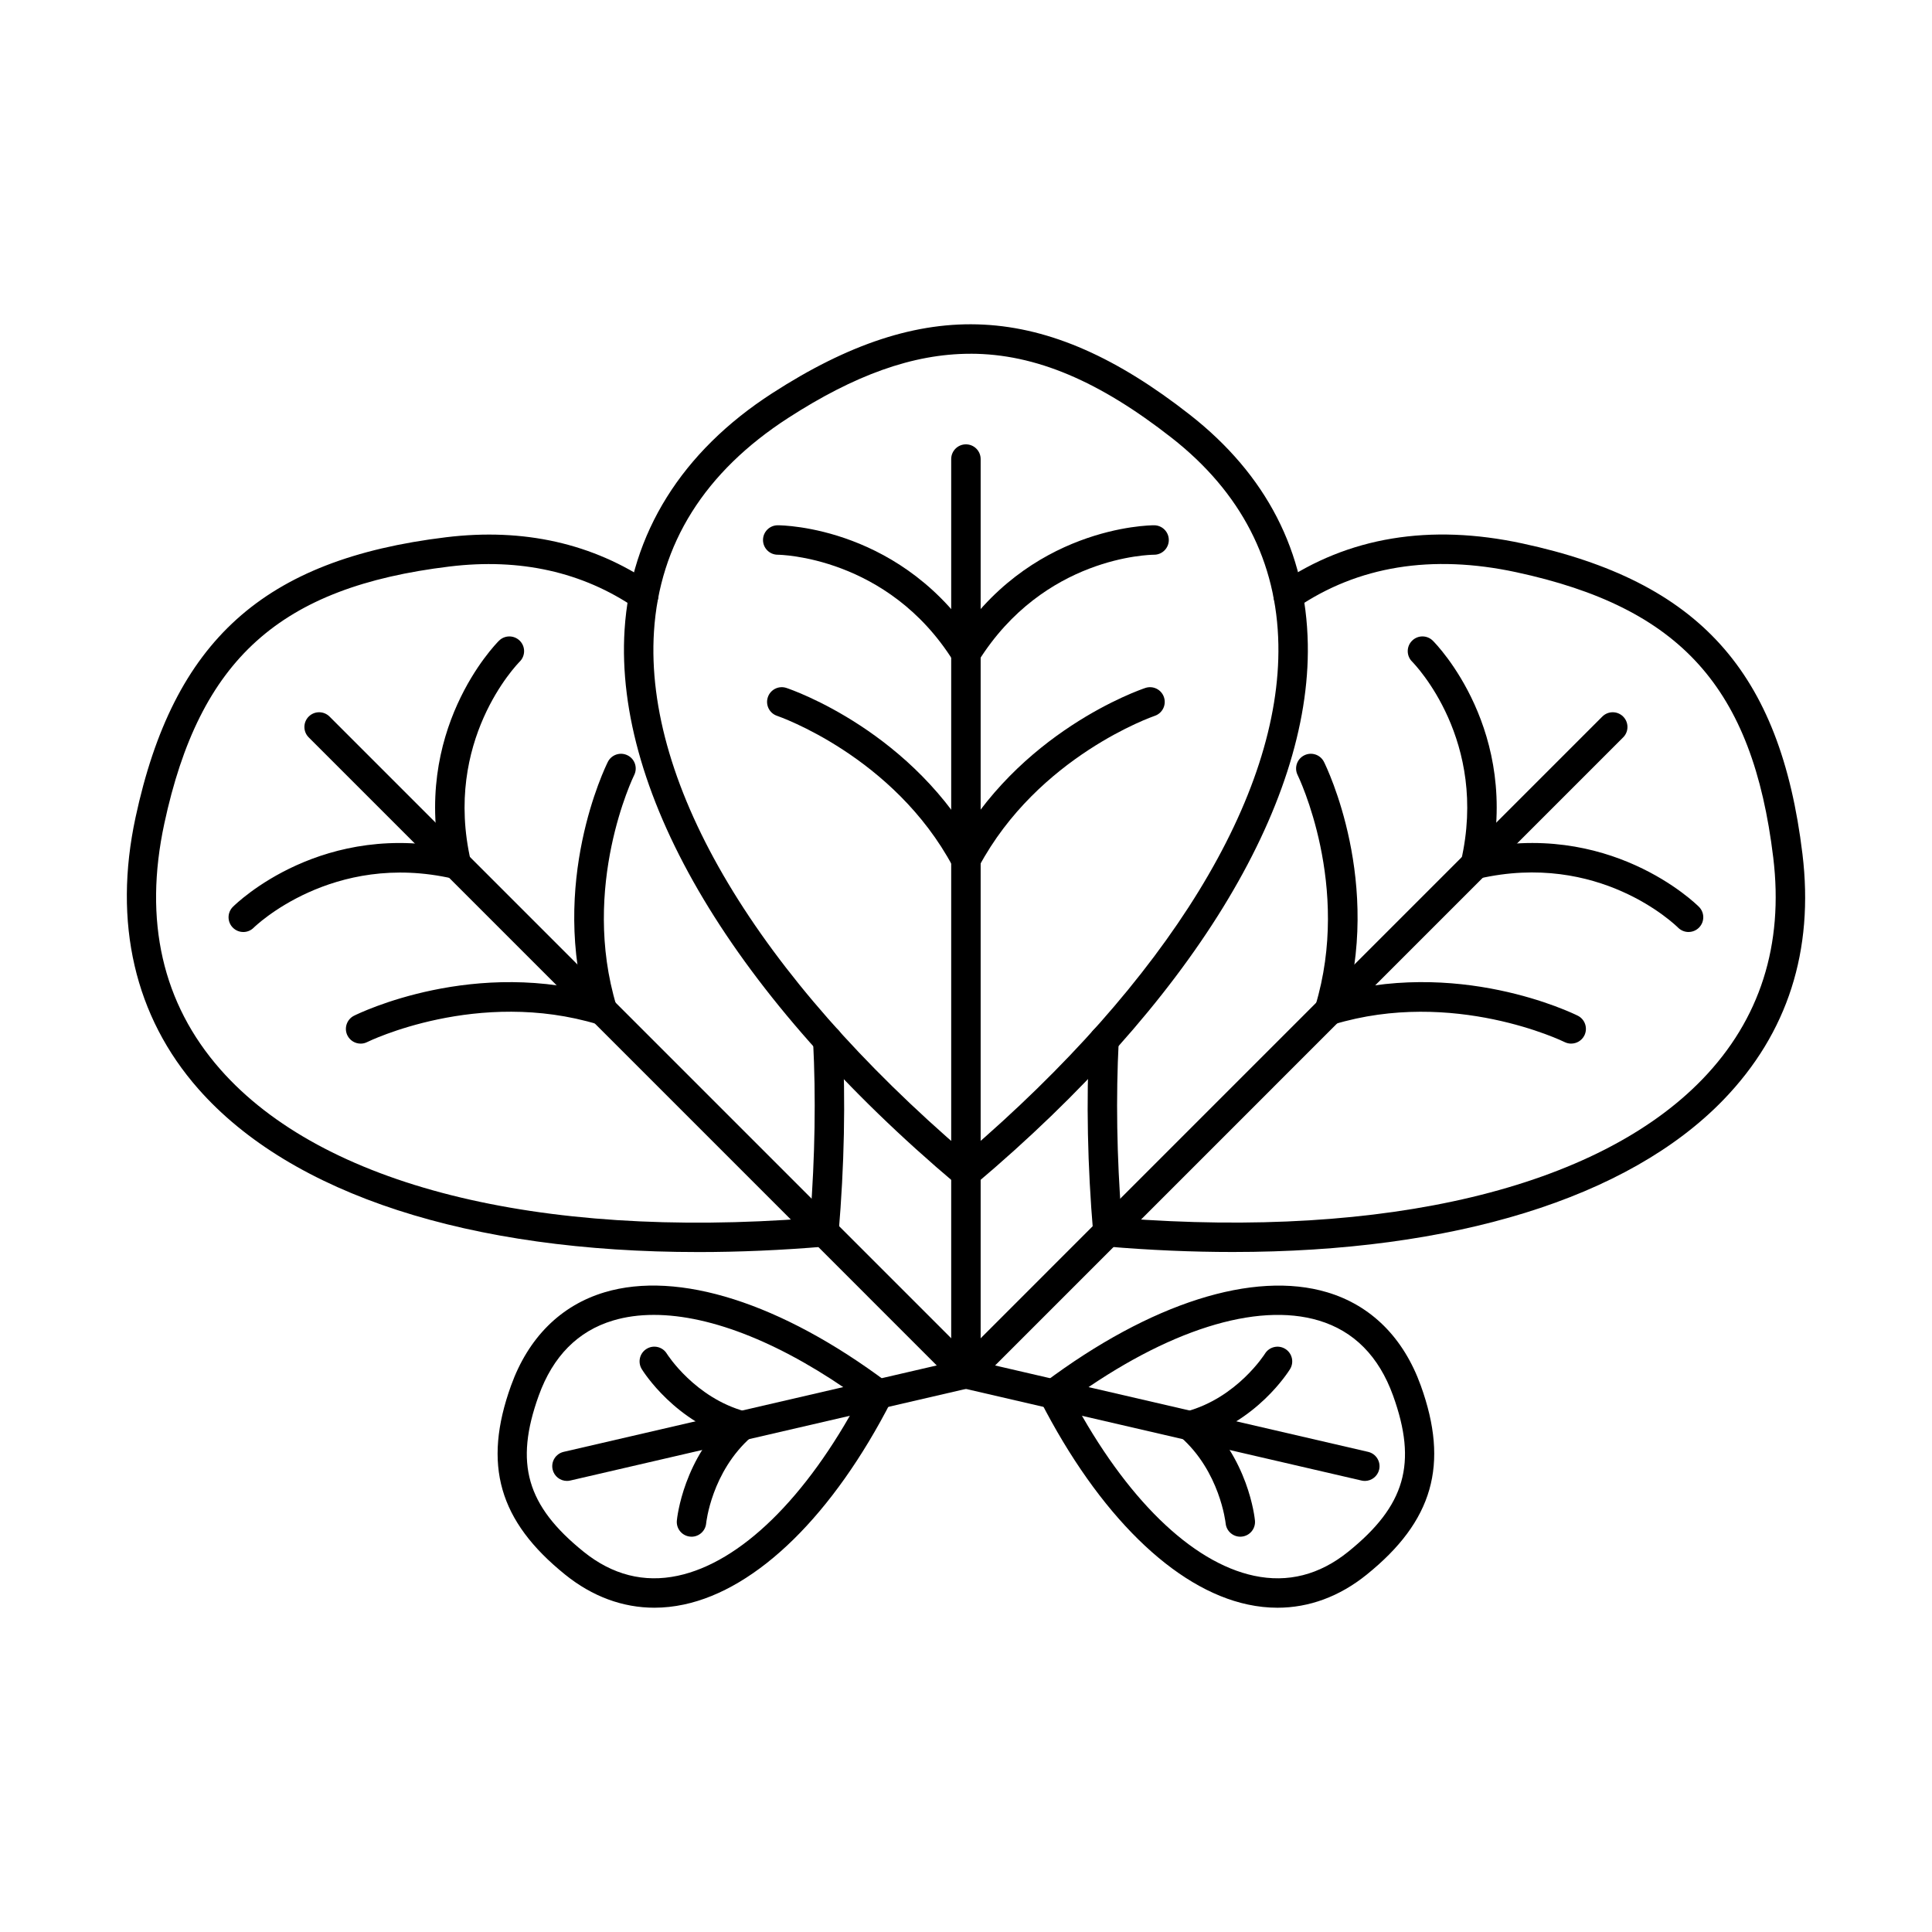
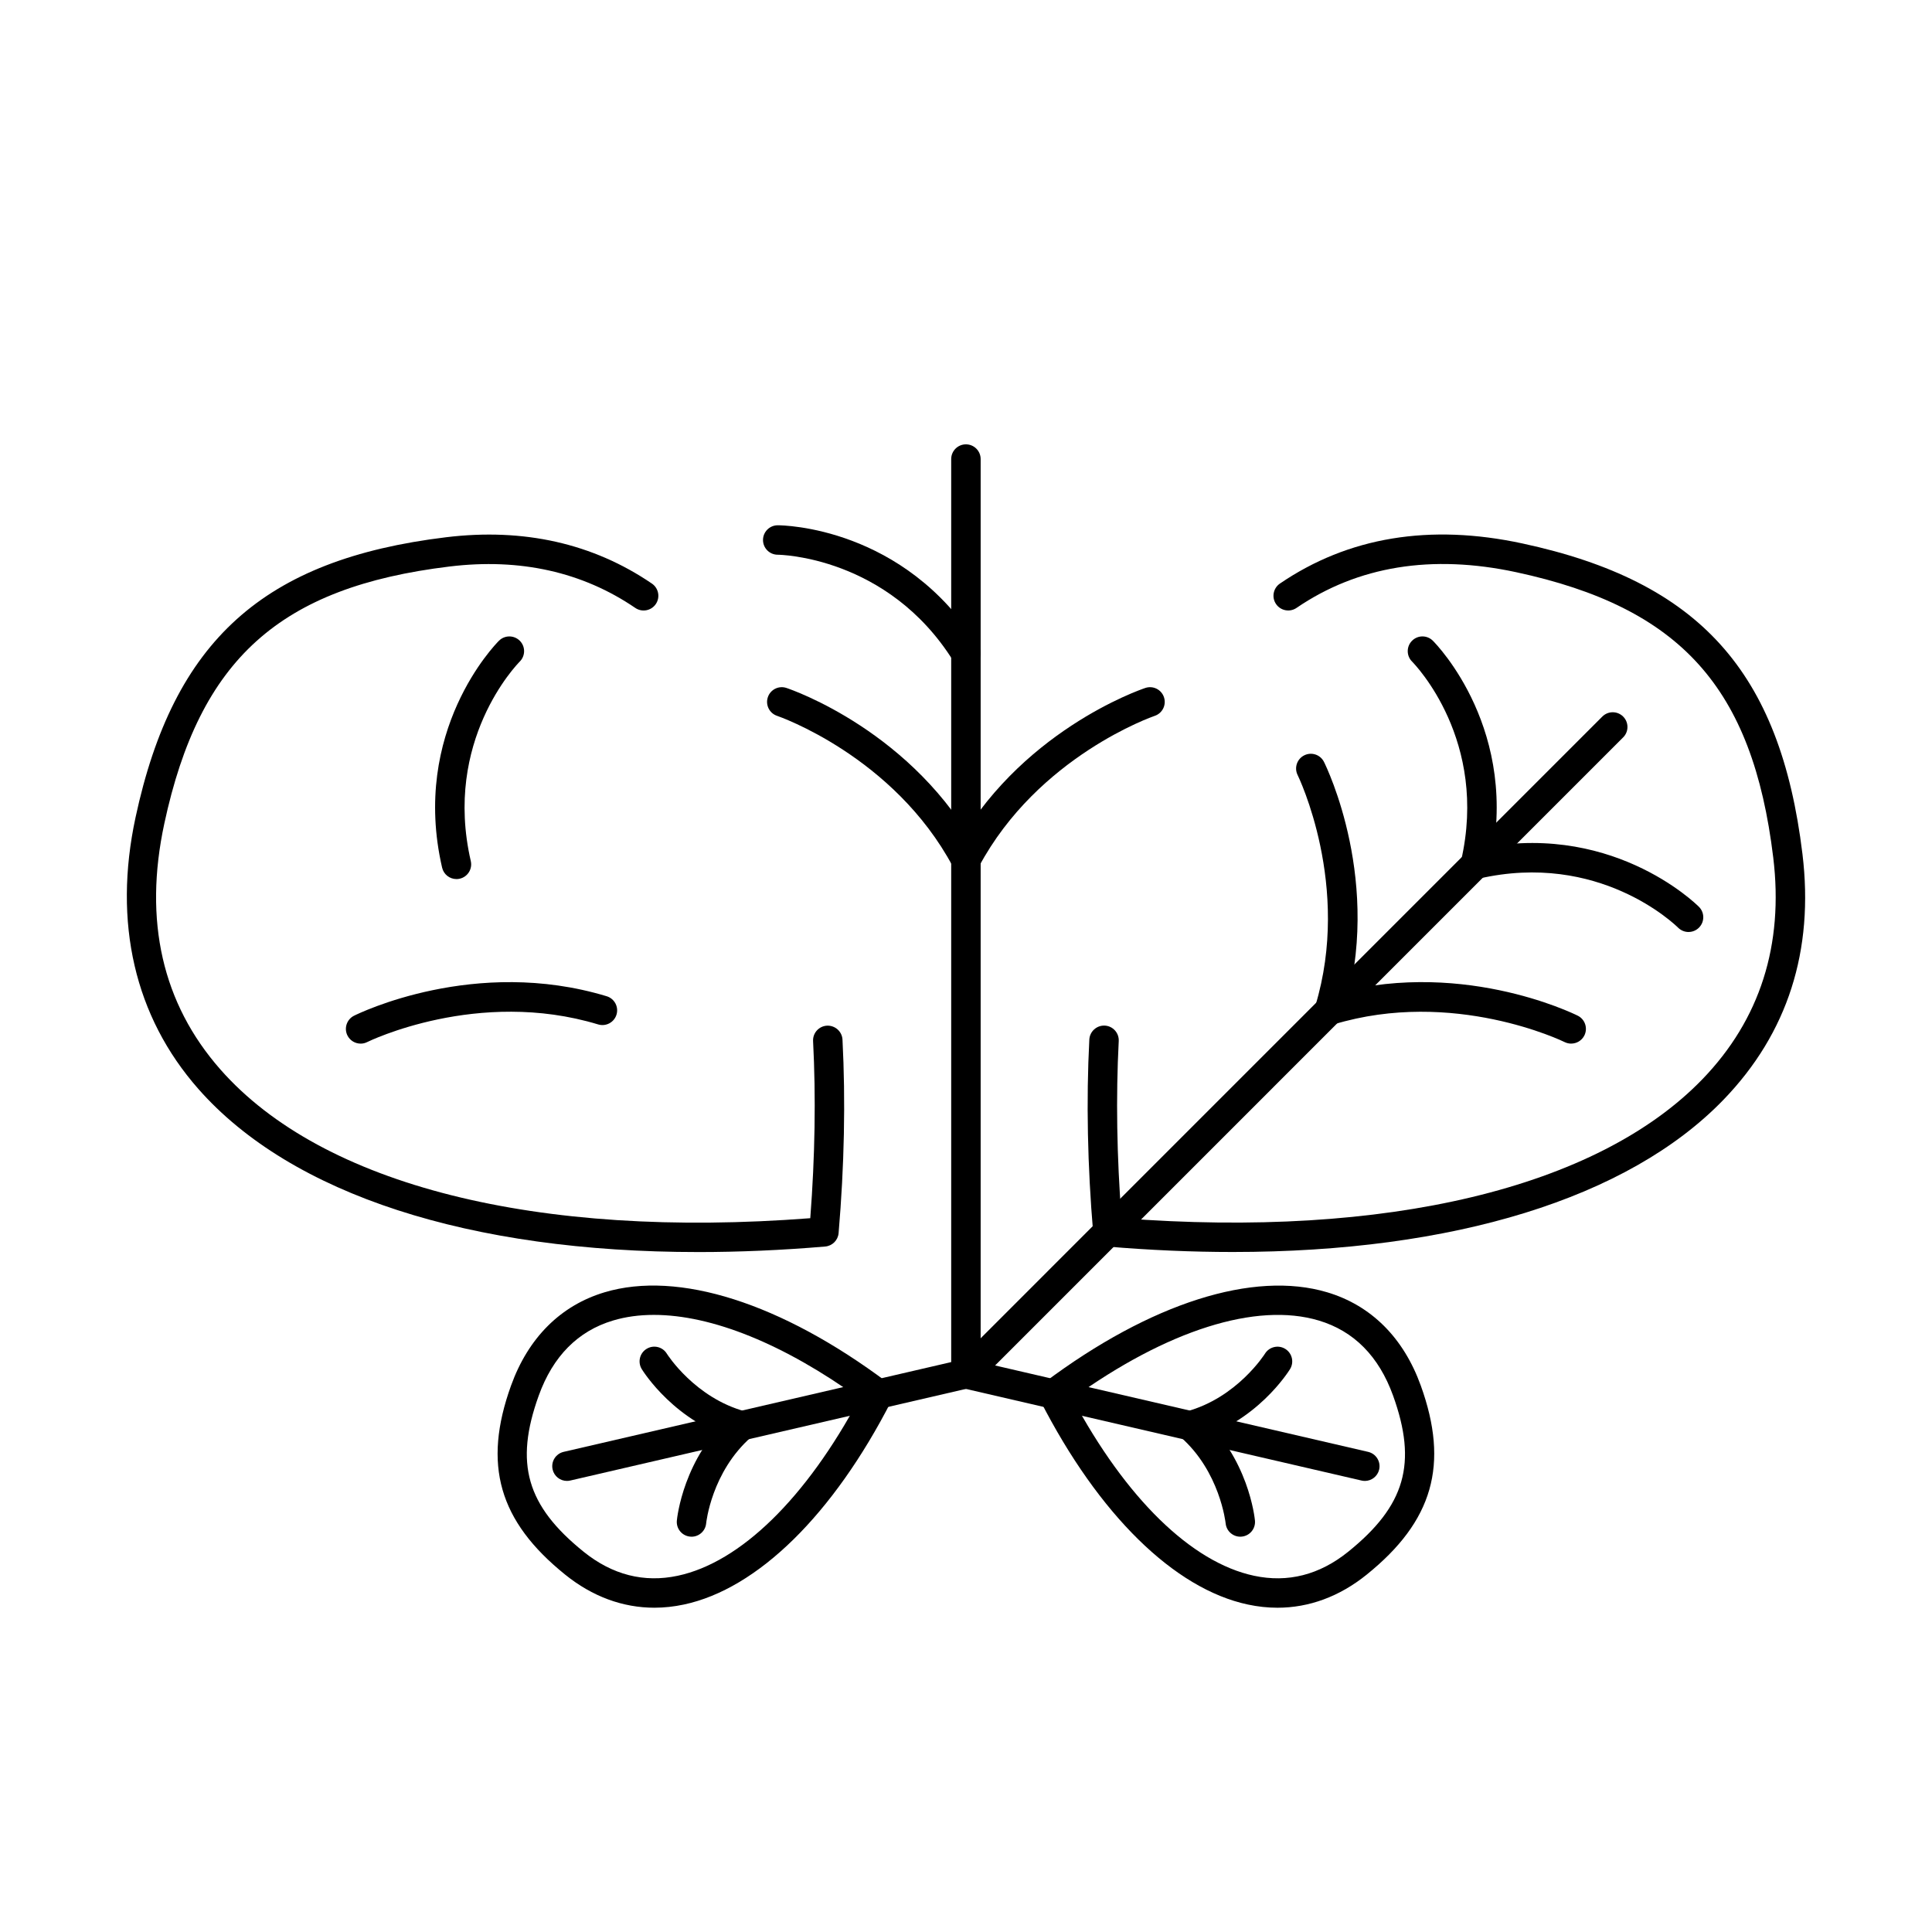
<svg xmlns="http://www.w3.org/2000/svg" fill="#000000" width="800px" height="800px" version="1.1" viewBox="144 144 512 512">
  <g fill-rule="evenodd">
-     <path d="m401.16 237.75c-15.246 0-30.785 5.699-48.281 17.008-22.121 14.297-34.09 33.336-35.57 56.602-2.594 40.805 27.5 91.125 82.664 138.38 53.391-45.742 83.531-94.793 82.809-134.92-0.395-21.965-9.906-40.398-28.27-54.785-19.016-14.895-35.992-22.293-53.352-22.293zm-1.184 221.02c-0.895 0-1.789-0.305-2.516-0.914-58.676-49.488-90.73-103.06-87.938-146.99 1.621-25.504 15.148-47.176 39.121-62.656 40.25-26.02 72.316-24.363 110.68 5.699 20.301 15.902 30.82 36.352 31.258 60.777 0.777 43.109-31.332 95.293-88.094 143.17-0.727 0.609-1.621 0.914-2.516 0.914z" />
    <path d="m399.98 511.97c-2.152 0-3.902-1.746-3.902-3.902v-242.41c0-2.152 1.746-3.902 3.902-3.902s3.902 1.746 3.902 3.902v242.41c0 2.152-1.746 3.902-3.902 3.902z" />
    <path d="m399.98 321.04c-1.301 0-2.57-0.648-3.312-1.828-17.434-27.879-46.27-28.203-46.559-28.203-2.156 0-3.902-1.746-3.902-3.902 0-2.152 1.746-3.902 3.902-3.902 1.359 0 33.473 0.367 53.176 31.871 1.145 1.82 0.586 4.227-1.238 5.375-0.645 0.395-1.359 0.59-2.062 0.59z" />
    <path d="m399.98 375.75c-1.395 0-2.742-0.75-3.445-2.074-15.668-29.293-46.285-39.867-46.594-39.969-2.039-0.68-3.141-2.894-2.457-4.938 0.684-2.043 2.891-3.141 4.93-2.457 1.375 0.457 33.828 11.582 51 43.688 1.016 1.898 0.301 4.266-1.602 5.281-0.586 0.316-1.215 0.469-1.836 0.469z" />
-     <path d="m399.97 321.04c-0.707 0-1.422-0.191-2.066-0.59-1.828-1.148-2.383-3.555-1.238-5.375 19.703-31.508 51.816-31.871 53.176-31.871 2.152 0 3.902 1.746 3.902 3.902 0 2.152-1.742 3.902-3.891 3.902-1.184 0.012-29.223 0.469-46.57 28.203-0.742 1.18-2.012 1.828-3.312 1.828z" />
    <path d="m399.97 375.75c-0.621 0-1.25-0.152-1.836-0.469-1.898-1.016-2.617-3.383-1.602-5.281 17.172-32.105 49.629-43.23 51-43.688 2.043-0.68 4.254 0.418 4.934 2.469 0.68 2.043-0.422 4.246-2.461 4.93-0.309 0.102-30.926 10.68-46.594 39.969-0.703 1.32-2.051 2.074-3.441 2.074z" />
    <path d="m470.7 475.79c-10.762 0-21.914-0.477-33.43-1.453-1.895-0.164-3.398-1.668-3.559-3.555-1.516-17.871-1.863-35.125-1.027-51.289 0.113-2.152 1.953-3.801 4.098-3.699 2.152 0.113 3.805 1.949 3.695 4.094-0.766 14.824-0.516 30.594 0.746 46.941 70.098 5.394 126.1-7.977 153.96-36.852 15.25-15.809 21.555-35.57 18.746-58.727-5.465-45.051-24.566-66.242-68.125-75.613-22.375-4.805-41.961-1.625-58.215 9.469-1.781 1.211-4.207 0.75-5.422-1.027-1.215-1.777-0.754-4.207 1.023-5.426 18.09-12.336 39.707-15.922 64.25-10.637 46.855 10.07 68.363 33.902 74.23 82.289 3.106 25.602-3.918 47.508-20.875 65.086-25.273 26.203-71.711 40.398-130.09 40.398z" />
    <path d="m399.98 511.97c-1 0-1.996-0.375-2.758-1.137-1.523-1.523-1.523-3.992 0-5.516l171.41-171.42c1.523-1.523 3.992-1.523 5.519 0 1.523 1.523 1.523 4.004 0 5.516l-171.41 171.42c-0.762 0.762-1.762 1.137-2.758 1.137z" />
    <path d="m534.99 376.96c-0.289 0-0.586-0.031-0.879-0.102-2.102-0.477-3.41-2.57-2.926-4.676 7.348-31.871-12.156-52.031-12.988-52.875-1.512-1.523-1.508-3.992 0.016-5.508 1.523-1.523 3.988-1.523 5.508 0 0.961 0.953 23.414 23.926 15.066 60.129-0.414 1.809-2.023 3.027-3.797 3.027z" />
    <path d="m496.3 415.65c-0.375 0-0.758-0.062-1.133-0.172-2.062-0.629-3.227-2.805-2.602-4.867 9.637-31.793-4.535-60.922-4.68-61.215-0.957-1.922-0.172-4.266 1.754-5.223 1.93-0.965 4.266-0.184 5.227 1.738 0.648 1.301 15.727 32.117 5.168 66.965-0.508 1.688-2.059 2.773-3.731 2.773z" />
    <path d="m591.48 390.99c-0.996 0-1.992-0.387-2.754-1.137-0.871-0.863-21.012-20.34-52.867-12.996-2.098 0.488-4.195-0.824-4.676-2.926-0.484-2.094 0.824-4.188 2.926-4.676 36.203-8.34 59.176 14.113 60.133 15.066 1.523 1.523 1.523 3.992 0 5.516-0.762 0.762-1.762 1.148-2.758 1.148z" />
    <path d="m560.38 420.57c-0.586 0-1.18-0.133-1.738-0.406-0.414-0.215-29.484-14.297-61.211-4.684-2.062 0.621-4.242-0.539-4.867-2.602s0.539-4.238 2.602-4.867c34.848-10.555 65.664 4.519 66.961 5.16 1.93 0.965 2.707 3.312 1.746 5.242-0.684 1.363-2.062 2.152-3.492 2.152z" />
    <path d="m362.35 470.45h0.012zm-33.312 5.356c-60.488 0.012-107.8-15.199-132.47-43.223-16.887-19.172-22.645-44.062-16.648-71.965 10.07-46.859 33.91-68.367 82.293-74.242 20.586-2.5 38.941 1.637 54.555 12.285 1.781 1.219 2.238 3.648 1.023 5.426-1.215 1.777-3.641 2.234-5.422 1.027-14.004-9.551-30.562-13.25-49.219-10.984-45.047 5.465-66.246 24.566-75.605 68.125-5.535 25.758-0.531 47.684 14.875 65.18 27.023 30.684 83.879 44.98 156.31 39.402 1.258-16.348 1.508-32.117 0.746-46.93-0.113-2.152 1.543-3.984 3.695-4.094 2.141-0.09 3.984 1.543 4.098 3.699 0.836 16.156 0.488 33.406-1.031 51.277-0.16 1.891-1.664 3.394-3.559 3.555-11.594 0.984-22.832 1.465-33.641 1.465z" />
-     <path d="m399.98 511.97c-1 0-1.996-0.375-2.758-1.137l-171.41-171.42c-1.523-1.516-1.523-3.992 0-5.516 1.523-1.523 3.992-1.523 5.519 0l171.41 171.42c1.523 1.523 1.523 3.992 0 5.516-0.762 0.762-1.762 1.137-2.758 1.137z" />
-     <path d="m208.47 390.99c-1 0-1.996-0.387-2.758-1.148-1.523-1.523-1.523-3.992 0-5.516 0.961-0.953 23.93-23.41 60.133-15.066 2.102 0.488 3.41 2.582 2.926 4.676-0.484 2.102-2.578 3.414-4.676 2.926-32.043-7.387-52.66 12.781-52.863 12.984-0.762 0.762-1.762 1.148-2.758 1.148z" />
    <path d="m239.57 420.57c-1.43 0-2.809-0.793-3.492-2.152-0.965-1.93-0.18-4.277 1.746-5.242 1.293-0.641 32.113-15.719 66.957-5.16 2.062 0.629 3.227 2.805 2.602 4.867s-2.805 3.219-4.863 2.602c-31.906-9.672-60.918 4.531-61.207 4.672-0.559 0.285-1.156 0.418-1.742 0.418z" />
    <path d="m264.96 376.96c-1.777 0-3.383-1.219-3.797-3.027-8.348-36.199 14.105-59.172 15.066-60.129 1.523-1.523 3.992-1.523 5.519 0 1.523 1.523 1.523 3.984 0.004 5.508-0.863 0.875-20.328 21.023-12.988 52.875 0.484 2.102-0.824 4.195-2.926 4.676-0.293 0.07-0.59 0.102-0.879 0.102z" />
-     <path d="m303.65 415.65c-1.672 0-3.223-1.086-3.731-2.773-10.562-34.852 4.519-65.664 5.164-66.965 0.965-1.922 3.309-2.703 5.234-1.738 1.926 0.953 2.707 3.301 1.746 5.234-0.207 0.418-14.293 29.484-4.68 61.203 0.625 2.062-0.539 4.238-2.602 4.867-0.379 0.113-0.758 0.172-1.133 0.172z" />
    <path d="m428.19 514.6c14.109 26.406 31.547 43.465 48.145 46.992 8.953 1.91 17.344-0.234 24.945-6.359 15.145-12.211 18.371-23.43 11.898-41.383-3.758-10.414-10.379-17.109-19.684-19.895-16.555-4.957-40.227 2.559-65.305 20.645zm54.324 55.465c-2.574 0-5.176-0.285-7.801-0.844-19.516-4.144-39.562-23.836-55.004-54-0.867-1.688-0.387-3.758 1.137-4.898 28.062-21 55.359-29.688 74.891-23.848 11.641 3.484 20.211 12.039 24.785 24.719 7.547 20.93 3.258 35.914-14.34 50.102-7.188 5.801-15.25 8.77-23.664 8.77z" />
    <path d="m505.7 536.46c-0.293 0-0.586-0.031-0.883-0.102l-105.72-24.484c-2.098-0.477-3.406-2.582-2.922-4.672 0.488-2.102 2.582-3.402 4.684-2.926l105.71 24.484c2.098 0.488 3.406 2.582 2.922 4.684-0.418 1.797-2.023 3.019-3.797 3.019z" />
    <path d="m459.38 525.74c-1.719 0-3.293-1.148-3.766-2.887-0.562-2.082 0.672-4.227 2.75-4.785 13.48-3.637 20.797-15.219 20.867-15.332 1.137-1.828 3.535-2.398 5.367-1.27 1.832 1.129 2.406 3.516 1.281 5.356-0.355 0.578-8.93 14.316-25.484 18.777-0.34 0.09-0.684 0.141-1.02 0.141z" />
    <path d="m472.69 551.24c-1.984 0-3.684-1.516-3.879-3.523-0.027-0.254-1.539-13.797-12-22.941-1.621-1.422-1.789-3.891-0.367-5.508 1.418-1.625 3.883-1.789 5.504-0.367 12.906 11.289 14.566 27.391 14.629 28.062 0.203 2.156-1.371 4.055-3.516 4.258-0.125 0.012-0.25 0.02-0.371 0.02z" />
    <path d="m317.3 492.46c-3.875 0-7.504 0.488-10.844 1.492-9.305 2.785-15.93 9.48-19.684 19.895-6.473 17.953-3.25 29.168 11.898 41.383 7.602 6.125 15.992 8.27 24.945 6.359 16.598-3.527 34.035-20.586 48.145-46.992-20.016-14.438-39.141-22.137-54.461-22.137zm0.137 77.602c-8.414 0-16.48-2.969-23.664-8.77-17.598-14.184-21.887-29.172-14.34-50.102 4.574-12.68 13.145-21.234 24.785-24.719 19.531-5.852 46.828 2.844 74.891 23.848 1.523 1.137 2 3.211 1.137 4.898-15.441 30.164-35.488 49.855-55.004 54-2.625 0.559-5.227 0.844-7.801 0.844z" />
    <path d="m294.25 536.46c-1.773 0-3.379-1.219-3.797-3.019-0.488-2.102 0.82-4.195 2.922-4.684l105.71-24.484c2.098-0.488 4.195 0.824 4.684 2.926 0.484 2.094-0.82 4.195-2.922 4.672l-105.71 24.484c-0.297 0.07-0.594 0.102-0.883 0.102z" />
    <path d="m340.57 525.74c-0.336 0-0.68-0.051-1.02-0.141-16.555-4.461-25.125-18.195-25.48-18.777-1.125-1.84-0.547-4.246 1.289-5.363 1.832-1.129 4.234-0.559 5.359 1.281 0.164 0.266 7.473 11.715 20.863 15.332 2.082 0.559 3.312 2.703 2.75 4.785-0.469 1.738-2.043 2.887-3.766 2.887z" />
    <path d="m327.26 551.24c-0.121 0-0.246-0.012-0.371-0.02-2.144-0.203-3.719-2.102-3.516-4.258 0.062-0.672 1.723-16.773 14.629-28.062 1.621-1.422 4.086-1.262 5.504 0.367 1.418 1.617 1.254 4.086-0.367 5.508-10.594 9.266-11.988 22.801-12 22.934-0.191 2.023-1.891 3.535-3.879 3.535z" />
  </g>
</svg>